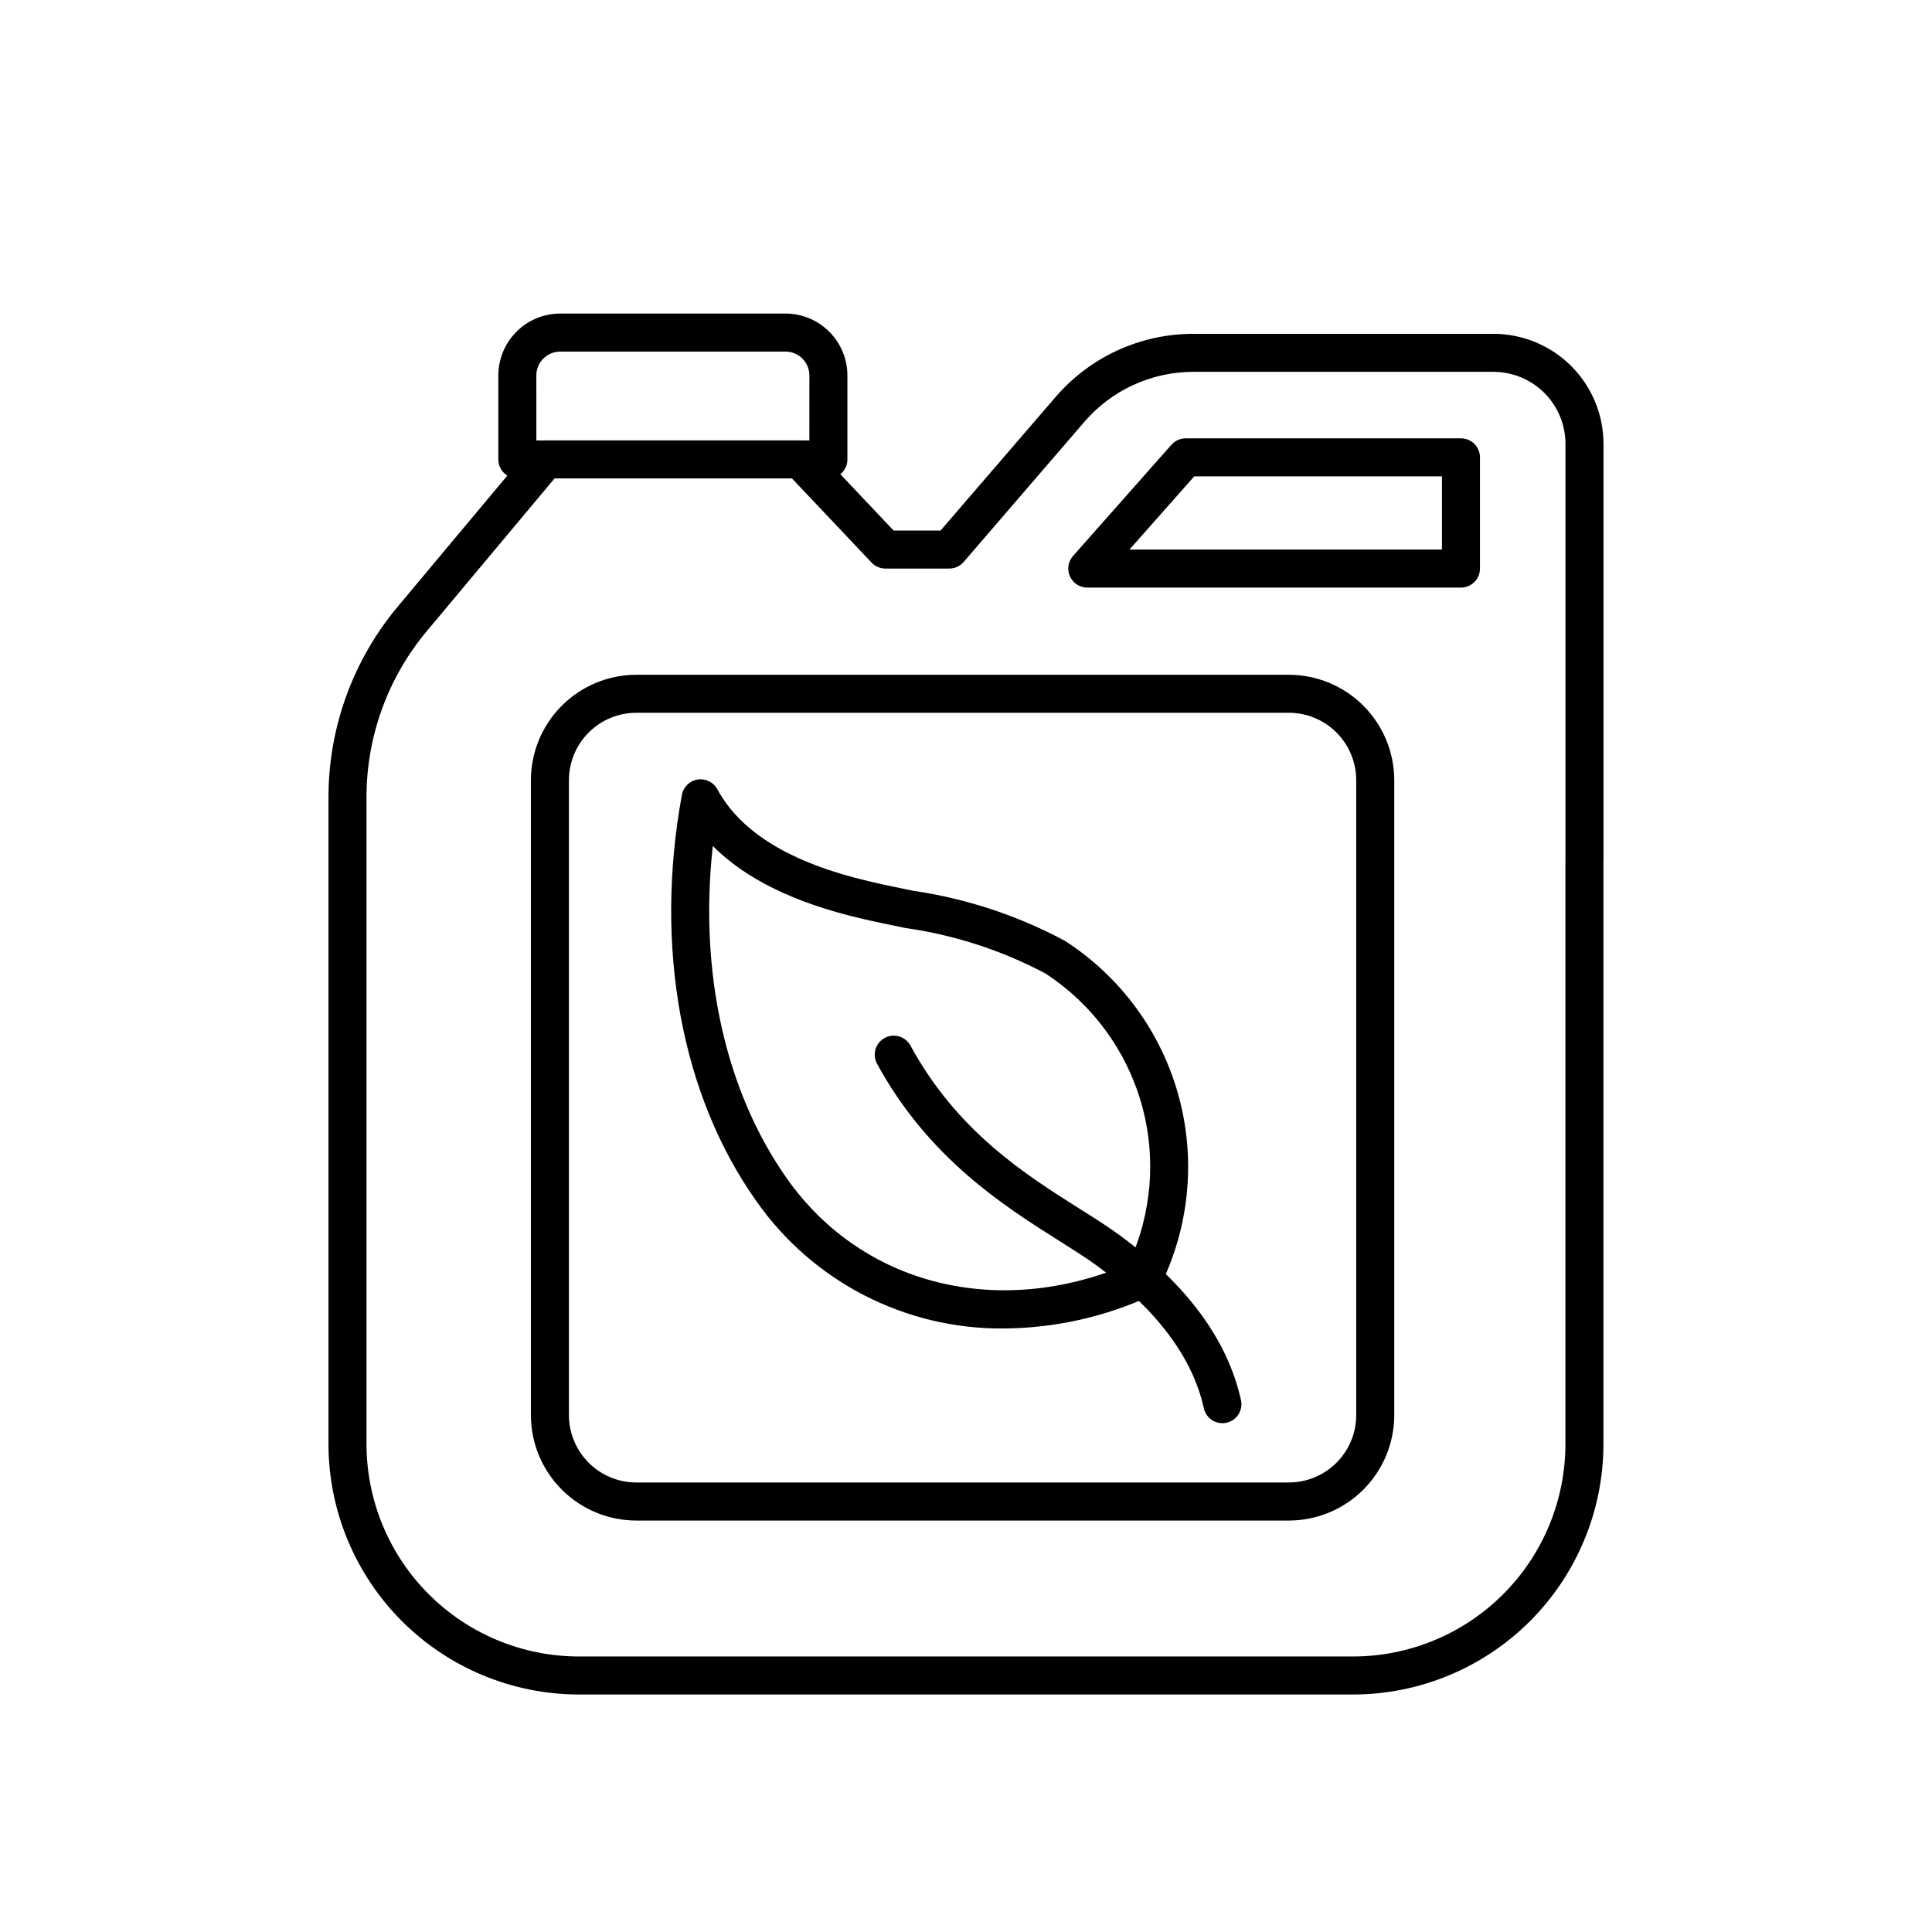
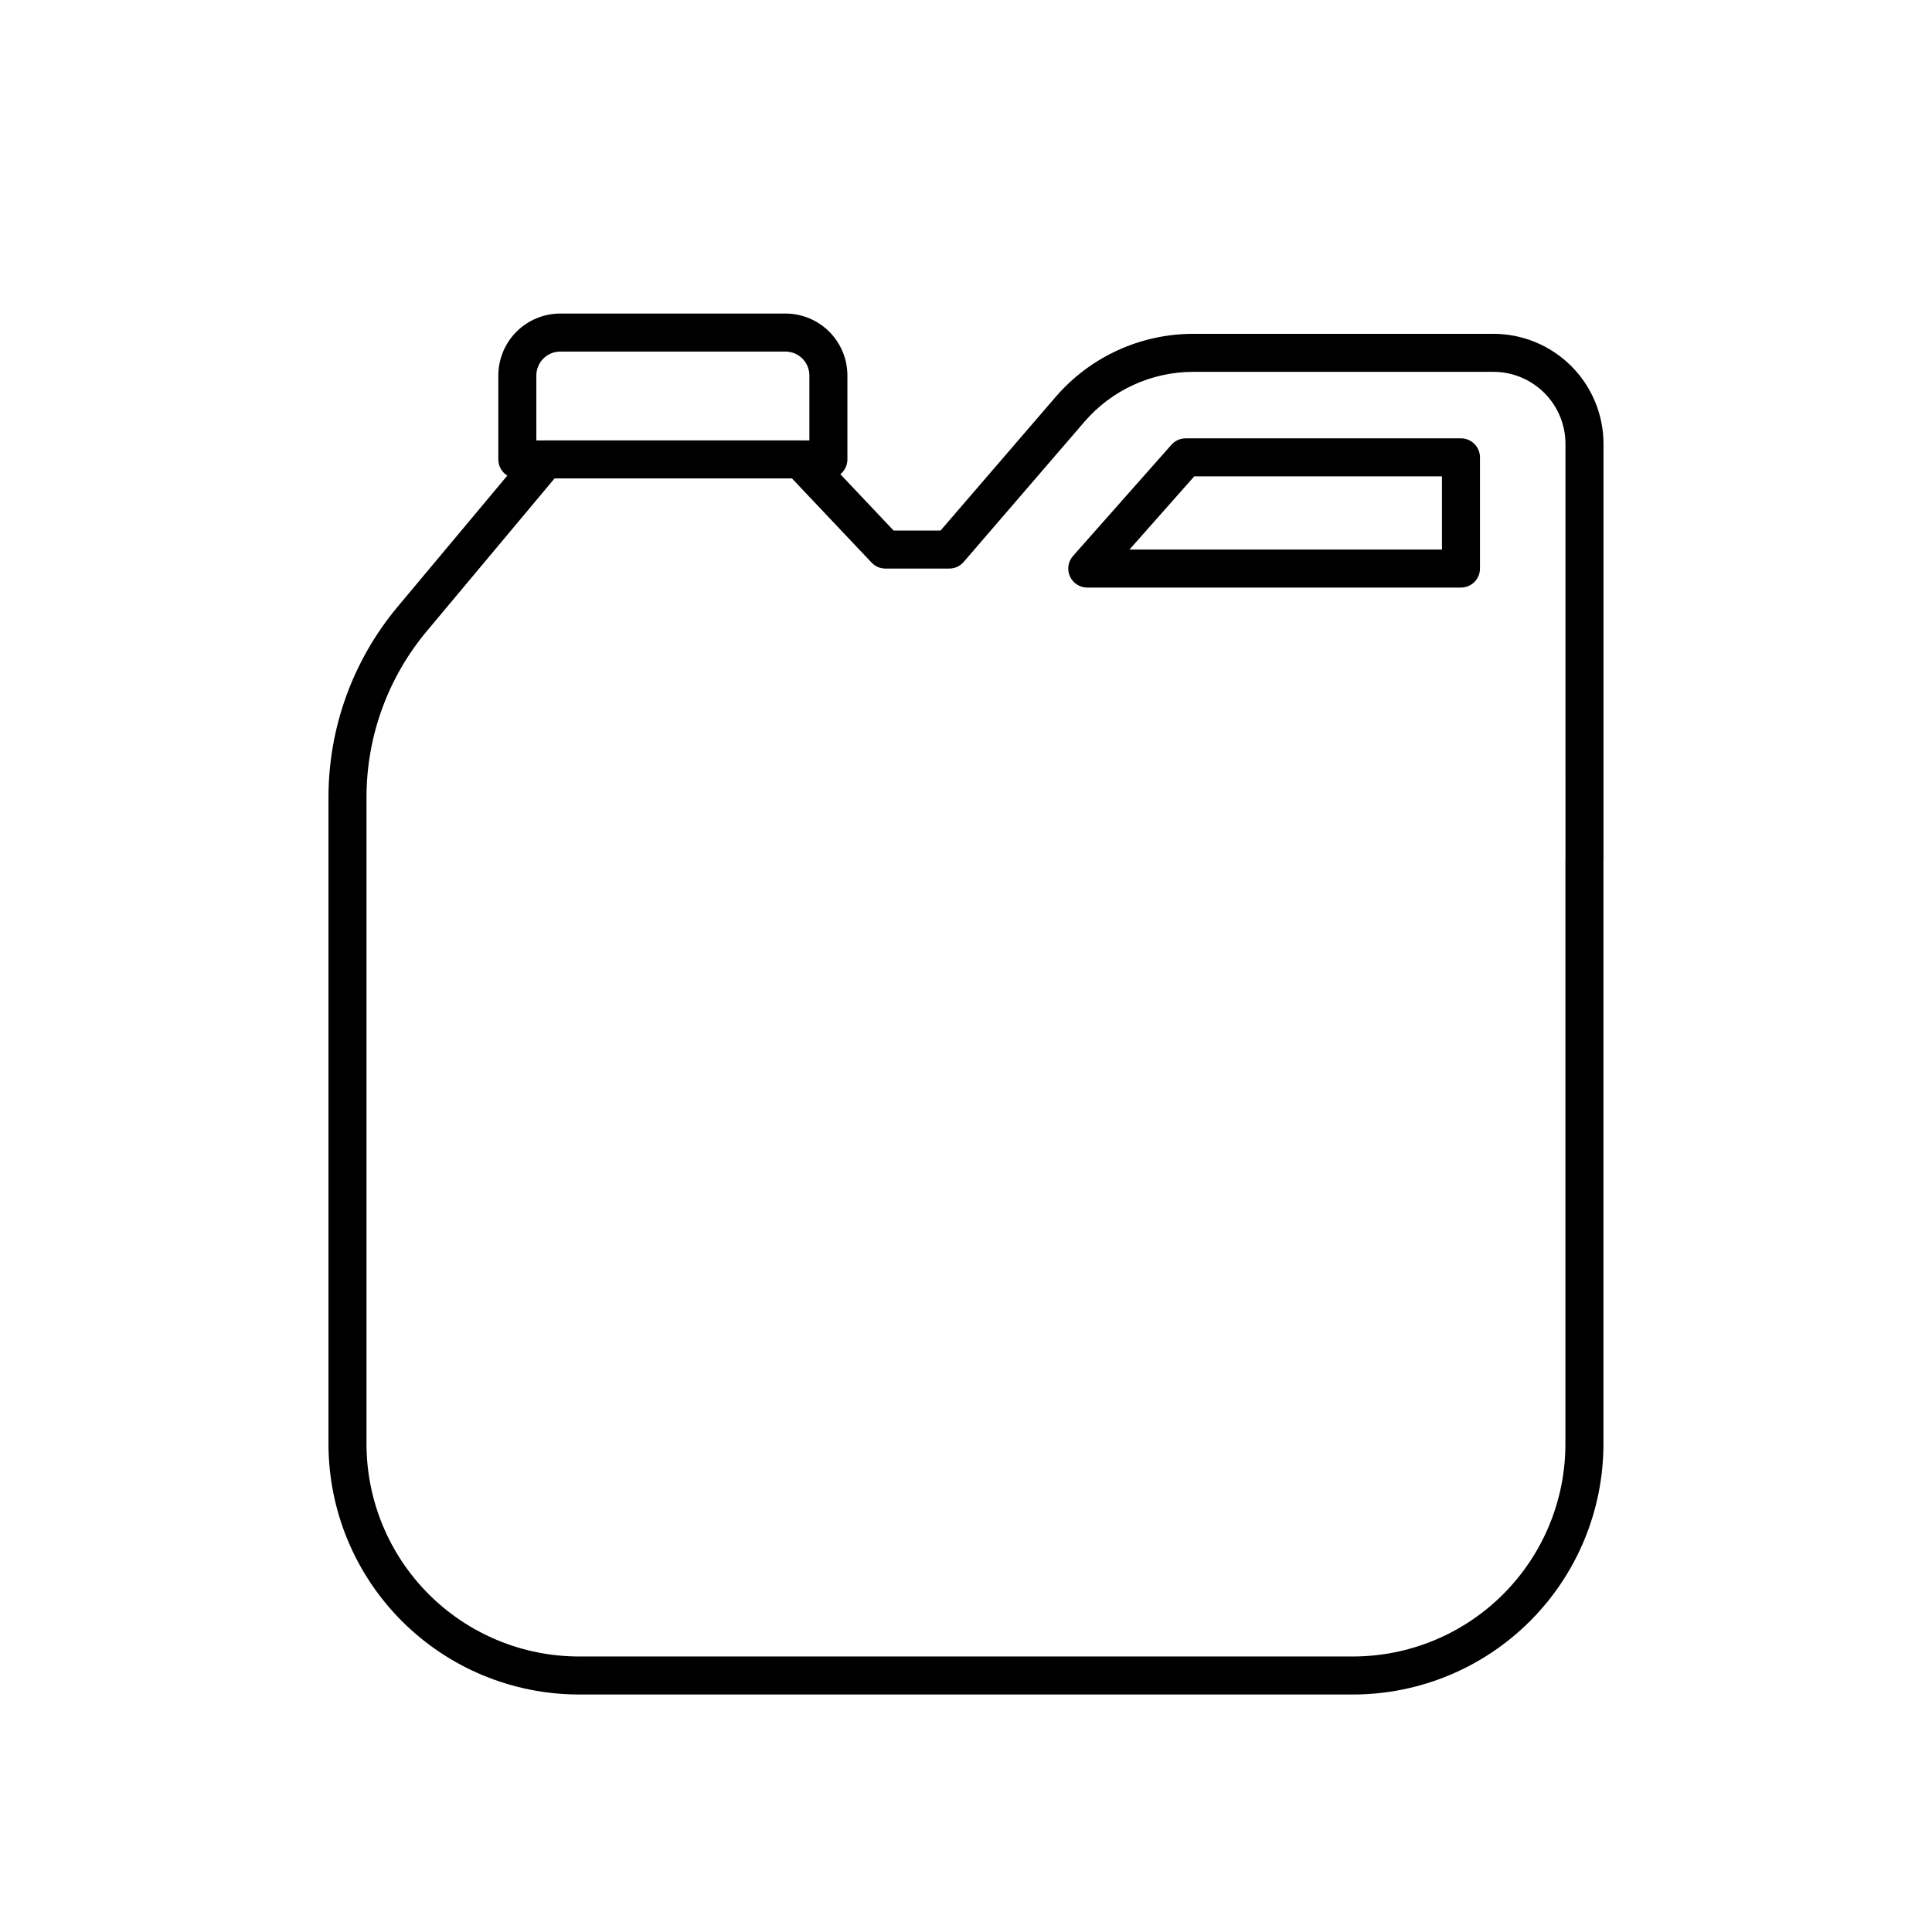
<svg xmlns="http://www.w3.org/2000/svg" fill="#000000" width="800px" height="800px" version="1.1" viewBox="144 144 512 512">
  <g>
    <path d="m502.59 593.06h-205.2c-17.59-0.02-34.449-7.016-46.887-19.453s-19.43-29.297-19.453-46.883v-171.52c0.016-18.414 6.488-36.238 18.293-50.371l29.105-34.793c-1.484-0.918-2.387-2.539-2.387-4.285v-22.254c0.008-4.352 1.738-8.52 4.812-11.598 3.078-3.074 7.25-4.805 11.598-4.809h59.695c4.348 0.004 8.52 1.734 11.594 4.809 3.078 3.078 4.809 7.246 4.812 11.598v22.254c0 1.523-0.688 2.961-1.871 3.918l14.117 14.926h12.438l30.488-35.395c9.152-10.633 22.484-16.746 36.512-16.738h79.543c7.727 0.008 15.133 3.082 20.598 8.547 5.465 5.465 8.539 12.871 8.547 20.598v110.08c0 0.129-0.004 0.258-0.016 0.383v154.65c-0.02 17.586-7.016 34.445-19.453 46.883-12.434 12.438-29.297 19.434-46.883 19.453zm-216.45-332.34h2.461c1.957 0 3.734 1.133 4.562 2.906 0.828 1.773 0.559 3.863-0.699 5.363l-35.395 42.312c-10.289 12.316-15.93 27.855-15.941 43.906v171.52c0.016 14.914 5.949 29.215 16.496 39.762s24.848 16.48 39.766 16.496h205.2c14.914-0.016 29.215-5.949 39.762-16.496 10.551-10.547 16.48-24.848 16.5-39.762v-155.02c0-0.129 0.004-0.258 0.016-0.383l-0.004-109.71c-0.004-5.055-2.016-9.902-5.59-13.477-3.574-3.574-8.422-5.586-13.477-5.594h-79.543c-11.094-0.004-21.637 4.832-28.875 13.238l-31.996 37.145v0.004c-0.957 1.109-2.352 1.746-3.82 1.746h-16.914c-1.387 0-2.711-0.57-3.664-1.574l-22.59-23.883c-1.379-1.461-1.762-3.606-0.965-5.453 0.797-1.848 2.613-3.047 4.625-3.047h2.438l0.004-17.215c-0.008-3.496-2.84-6.328-6.332-6.332h-59.695c-3.496 0.004-6.328 2.836-6.332 6.332zm277.77 110.97m-32.738-71.977h-99.039c-1.98 0-3.777-1.16-4.594-2.969-0.812-1.805-0.492-3.922 0.82-5.406l26.082-29.473c0.957-1.082 2.332-1.699 3.773-1.699h72.957c1.336 0 2.617 0.531 3.562 1.477 0.945 0.945 1.477 2.227 1.477 3.562v29.473-0.004c0 2.785-2.258 5.039-5.039 5.039zm-87.852-10.078h82.812v-19.391h-65.648z" />
    <path d="m356.06 270.79h-67.457c-2.781 0-5.039-2.258-5.039-5.039s2.258-5.039 5.039-5.039h67.457c2.785 0 5.039 2.258 5.039 5.039s-2.254 5.039-5.039 5.039z" />
-     <path d="m467.95 521.16c-2.363-0.004-4.406-1.645-4.918-3.949-2.973-13.445-12.469-26.129-28.227-37.703-2.801-2.055-6.144-4.168-10.016-6.613-14.652-9.254-34.723-21.926-48.355-46.977v-0.004c-0.641-1.172-0.789-2.555-0.414-3.836 0.379-1.285 1.25-2.367 2.426-3.008s2.559-0.785 3.84-0.402c1.285 0.379 2.363 1.254 3 2.43 12.375 22.746 30.402 34.129 44.883 43.273 3.867 2.441 7.519 4.746 10.602 7.012 17.785 13.066 28.582 27.75 32.102 43.648v0.004c0.332 1.492-0.031 3.055-0.992 4.246-0.957 1.188-2.402 1.883-3.93 1.879z" />
-     <path d="m410.06 496.06c-26.082 0.25-50.613-12.359-65.594-33.711-19.945-28.109-27.148-67.363-19.758-107.7 0.383-2.098 2.051-3.727 4.156-4.066 2.106-0.336 4.195 0.688 5.219 2.559 6.312 11.551 19.508 19.547 40.344 24.441 3.816 0.898 7.688 1.691 11.559 2.481v0.004c14.094 2.047 27.719 6.547 40.262 13.285 14.738 9.508 25.449 24.121 30.086 41.035 4.637 16.918 2.867 34.949-4.969 50.641-0.516 1.055-1.383 1.898-2.453 2.383-12.188 5.606-25.434 8.555-38.852 8.648zm-77.16-127.87c-3.684 33.438 3.32 65.121 19.785 88.332 20.008 28.203 56.152 37.094 90.402 22.441 6.227-13.344 7.422-28.488 3.359-42.641-4.062-14.152-13.102-26.359-25.457-34.371-11.555-6.117-24.082-10.18-37.023-12.012-3.969-0.812-7.93-1.625-11.84-2.543-17.566-4.129-30.523-10.457-39.227-19.207z" />
-     <path d="m485.56 546.96h-172.93c-7.406-0.008-14.508-2.953-19.742-8.191-5.238-5.234-8.184-12.336-8.195-19.742v-168.27c0.012-7.406 2.957-14.508 8.195-19.746 5.234-5.234 12.336-8.18 19.742-8.188h172.93c7.406 0.008 14.504 2.953 19.742 8.191 5.234 5.234 8.184 12.336 8.191 19.742v168.27c-0.008 7.406-2.957 14.504-8.191 19.742-5.238 5.238-12.336 8.184-19.742 8.191zm-172.93-214.07c-4.734 0.004-9.273 1.891-12.621 5.238-3.348 3.348-5.234 7.887-5.238 12.621v168.27c0.004 4.734 1.891 9.273 5.238 12.621 3.348 3.348 7.887 5.231 12.621 5.234h172.93c4.734-0.004 9.273-1.887 12.621-5.234 3.348-3.348 5.231-7.887 5.234-12.621v-168.27c-0.004-4.734-1.887-9.273-5.234-12.621-3.348-3.348-7.887-5.231-12.621-5.238z" />
  </g>
</svg>